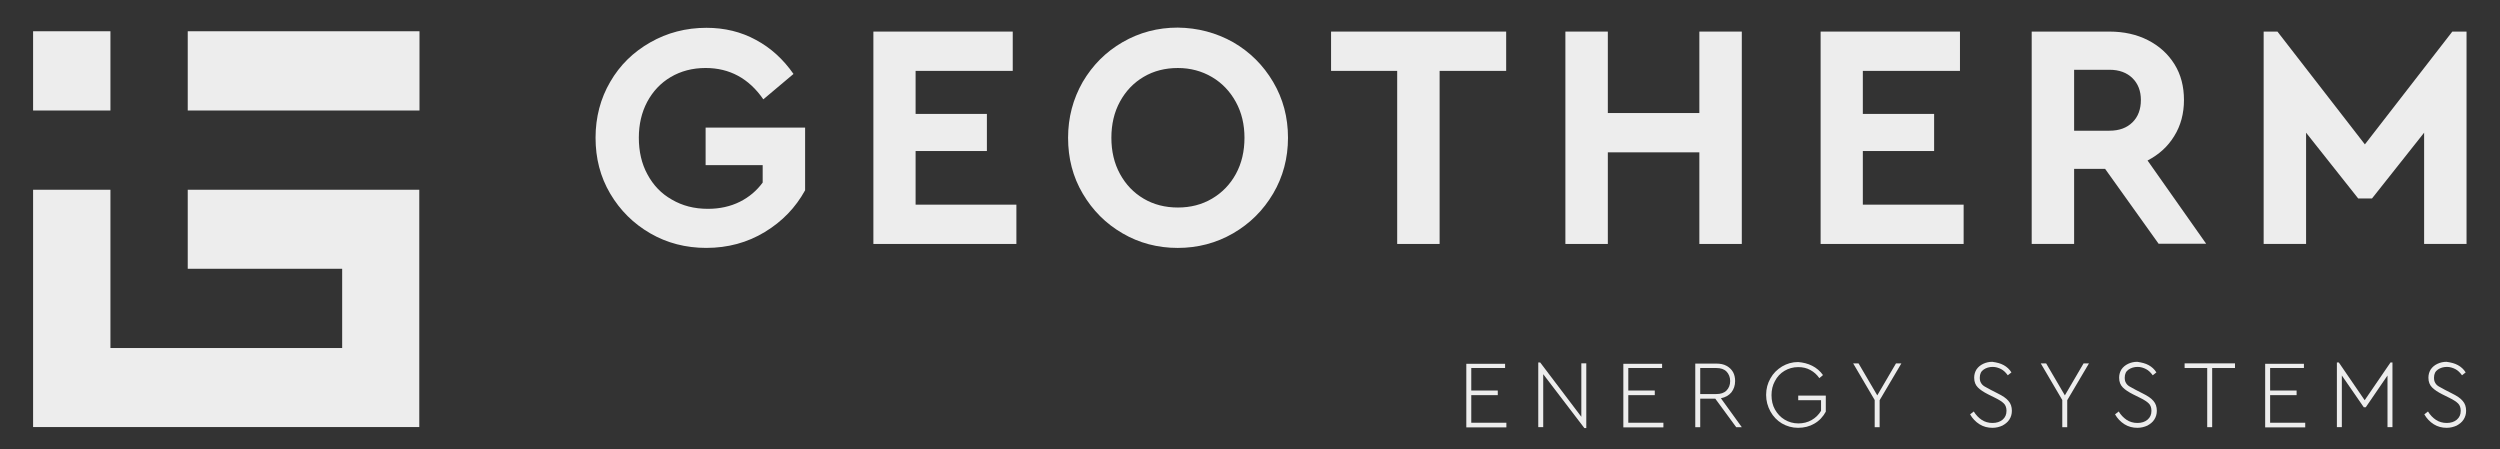
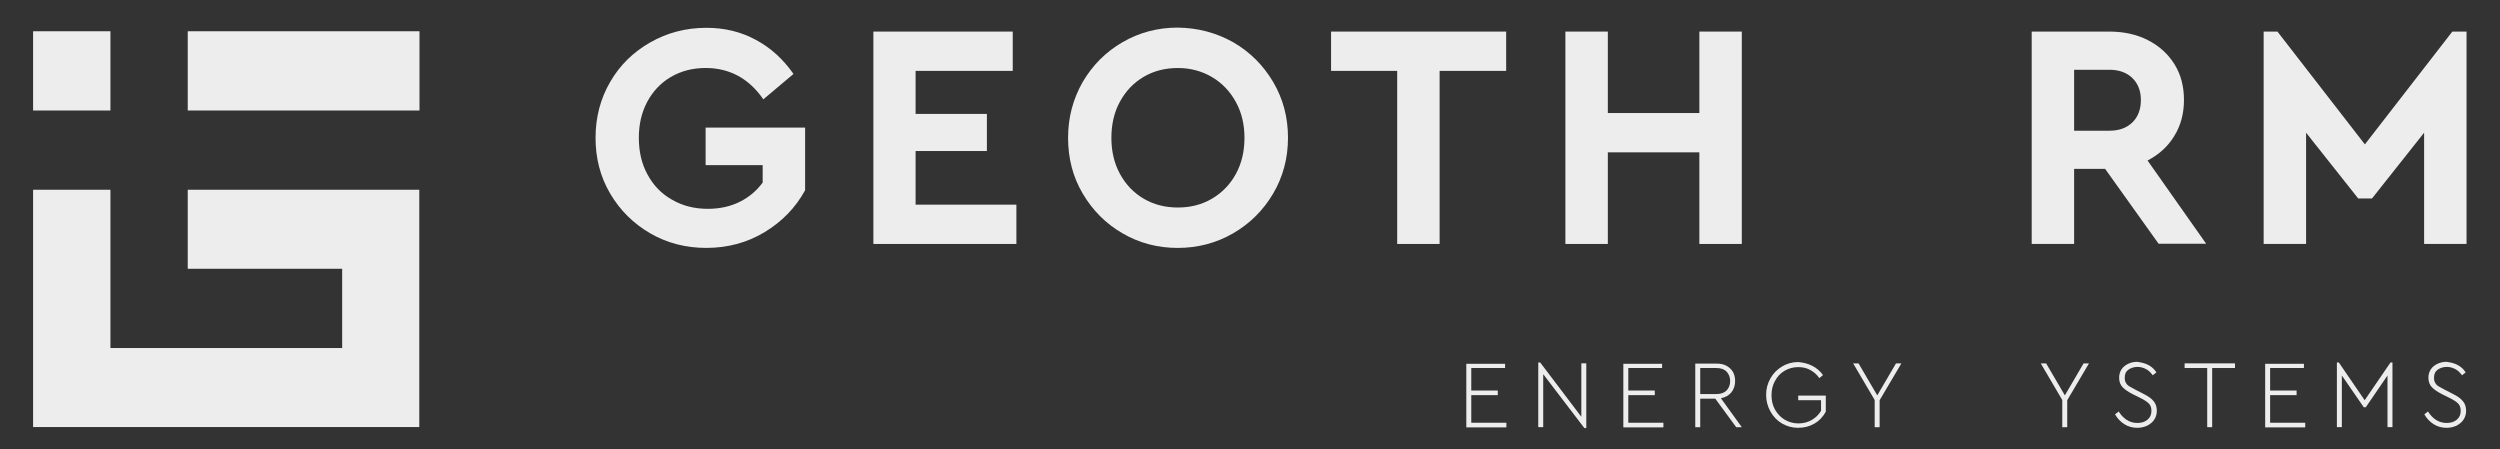
<svg xmlns="http://www.w3.org/2000/svg" width="167" height="30" viewBox="0 0 167 30" fill="none">
  <rect x="0" y="0" width="167" height="30" fill="#333333" stroke="none" />
  <path d="M50.501 2.669C51.494 3.2 52.328 3.967 53.005 4.94L50.99 6.636C50.026 5.235 48.731 4.542 47.135 4.542C46.257 4.542 45.48 4.749 44.804 5.147C44.128 5.545 43.61 6.105 43.236 6.798C42.861 7.506 42.674 8.302 42.674 9.202C42.674 10.116 42.861 10.942 43.25 11.65C43.638 12.372 44.171 12.933 44.876 13.331C45.581 13.744 46.372 13.95 47.293 13.95C48.084 13.95 48.803 13.788 49.422 13.478C50.041 13.169 50.544 12.741 50.947 12.195V11.03H47.135V8.524H53.781V12.711C53.148 13.862 52.256 14.791 51.091 15.498C49.926 16.206 48.616 16.56 47.178 16.56C45.811 16.56 44.559 16.236 43.437 15.587C42.315 14.938 41.423 14.053 40.761 12.933C40.099 11.812 39.783 10.573 39.783 9.202C39.783 7.831 40.114 6.577 40.761 5.471C41.408 4.35 42.3 3.48 43.437 2.832C44.574 2.183 45.825 1.858 47.192 1.858C48.401 1.858 49.508 2.124 50.501 2.669Z" fill="#EDEDED" />
  <path d="M67.636 4.735H61.162V7.61H65.924V10.088H61.162V13.671H67.895V16.296H58.342V2.11H67.651V4.735H67.636Z" fill="#EDEDED" />
  <path d="M82.369 2.817C83.491 3.466 84.383 4.351 85.045 5.472C85.707 6.592 86.038 7.831 86.038 9.203C86.038 10.559 85.707 11.813 85.045 12.933C84.383 14.054 83.491 14.939 82.369 15.588C81.247 16.236 80.009 16.561 78.671 16.561C77.333 16.561 76.096 16.236 74.988 15.588C73.866 14.939 72.988 14.054 72.327 12.933C71.665 11.813 71.348 10.574 71.348 9.203C71.348 7.846 71.679 6.607 72.327 5.472C72.988 4.351 73.866 3.466 74.988 2.817C76.111 2.169 77.333 1.844 78.671 1.844C80.009 1.859 81.232 2.183 82.369 2.817ZM76.398 5.133C75.722 5.531 75.204 6.076 74.816 6.784C74.427 7.492 74.24 8.303 74.24 9.203C74.24 10.102 74.427 10.913 74.816 11.621C75.204 12.329 75.722 12.874 76.398 13.272C77.074 13.671 77.837 13.862 78.686 13.862C79.52 13.862 80.283 13.671 80.959 13.272C81.635 12.874 82.168 12.329 82.556 11.621C82.944 10.913 83.131 10.102 83.131 9.203C83.131 8.318 82.944 7.521 82.556 6.814C82.168 6.106 81.635 5.545 80.959 5.147C80.283 4.749 79.52 4.543 78.686 4.543C77.837 4.543 77.074 4.734 76.398 5.133Z" fill="#EDEDED" />
  <path d="M100.612 4.735H96.166V16.296H93.332V4.735H88.915V2.11H100.612V4.735Z" fill="#EDEDED" />
  <path d="M116.352 16.296H113.517V10.176H107.403V16.296H104.568V2.11H107.403V7.551H113.517V2.11H116.352V16.296Z" fill="#EDEDED" />
-   <path d="M130.912 4.735H124.437V7.61H129.199V10.088H124.437V13.671H131.171V16.296H121.617V2.11H130.926V4.735H130.912Z" fill="#EDEDED" />
  <path d="M144.205 16.296L140.623 11.282H138.551V16.296H135.717V2.11H140.911C141.875 2.11 142.738 2.302 143.486 2.685C144.234 3.068 144.824 3.599 145.256 4.292C145.687 4.985 145.889 5.782 145.889 6.681C145.889 7.581 145.673 8.392 145.241 9.085C144.81 9.793 144.22 10.323 143.457 10.722L147.371 16.281H144.205V16.296ZM138.537 8.731H140.911C141.573 8.731 142.076 8.539 142.45 8.17C142.824 7.802 143.011 7.3 143.011 6.681C143.011 6.077 142.824 5.59 142.45 5.221C142.076 4.853 141.558 4.661 140.925 4.661H138.551V8.731H138.537Z" fill="#EDEDED" />
  <path d="M164.765 2.11V16.296H161.931V8.864L158.449 13.258H157.528L154.046 8.864V16.296H151.212V2.11H152.133L157.974 9.645L163.815 2.11H164.765Z" fill="#EDEDED" />
  <path d="M100.554 24.582H98.281V26.087H100.051V26.396H98.281V28.239H100.626V28.549H97.95V24.302H100.54V24.582H100.554Z" fill="#EDEDED" />
  <path d="M105.964 24.272V28.593H105.834L103.087 24.995V28.534H102.756V24.213H102.885L105.633 27.841V24.272H105.964Z" fill="#EDEDED" />
  <path d="M111.043 24.582H108.77V26.087H110.539V26.396H108.77V28.239H111.115V28.549H108.439V24.302H111.028V24.582H111.043Z" fill="#EDEDED" />
  <path d="M115.978 28.535L114.582 26.633H113.575V28.535H113.244V24.288H114.654C114.913 24.288 115.143 24.332 115.33 24.436C115.517 24.539 115.661 24.672 115.762 24.848C115.862 25.025 115.906 25.232 115.906 25.453C115.906 25.748 115.819 25.999 115.661 26.205C115.488 26.412 115.258 26.544 114.956 26.603L116.352 28.535H115.978ZM113.575 26.323H114.64C114.942 26.323 115.172 26.249 115.33 26.087C115.488 25.925 115.575 25.718 115.575 25.453C115.575 25.202 115.488 24.981 115.33 24.819C115.172 24.657 114.942 24.583 114.64 24.583H113.575V26.323Z" fill="#EDEDED" />
  <path d="M121.056 24.435C121.344 24.582 121.589 24.789 121.776 25.054L121.531 25.261C121.373 25.025 121.171 24.848 120.927 24.715C120.682 24.582 120.423 24.523 120.121 24.523C119.776 24.523 119.474 24.612 119.2 24.774C118.927 24.936 118.711 25.172 118.567 25.452C118.409 25.732 118.337 26.057 118.337 26.396C118.337 26.75 118.409 27.074 118.567 27.355C118.725 27.635 118.941 27.871 119.215 28.033C119.488 28.195 119.79 28.284 120.135 28.284C120.452 28.284 120.754 28.21 121.013 28.062C121.272 27.915 121.488 27.708 121.646 27.443V26.735H120.121V26.425H121.963V27.502C121.776 27.841 121.531 28.107 121.2 28.298C120.869 28.49 120.51 28.578 120.107 28.578C119.718 28.578 119.359 28.475 119.028 28.284C118.711 28.092 118.452 27.826 118.265 27.487C118.078 27.148 117.977 26.779 117.977 26.381C117.977 25.968 118.078 25.6 118.265 25.275C118.452 24.936 118.711 24.685 119.042 24.479C119.373 24.287 119.718 24.184 120.121 24.184C120.452 24.214 120.768 24.287 121.056 24.435Z" fill="#EDEDED" />
  <path d="M125.559 26.735V28.535H125.229V26.721L123.79 24.273H124.15L125.401 26.411L126.653 24.273H127.013L125.559 26.735Z" fill="#EDEDED" />
-   <path d="M133.847 24.391C134.062 24.509 134.235 24.671 134.364 24.877L134.12 25.069C133.99 24.892 133.847 24.744 133.674 24.656C133.501 24.568 133.314 24.509 133.113 24.509C132.883 24.509 132.681 24.568 132.509 24.686C132.336 24.803 132.25 24.98 132.25 25.231C132.25 25.379 132.278 25.497 132.336 25.585C132.393 25.688 132.48 25.762 132.58 25.821C132.681 25.88 132.811 25.954 132.983 26.042L133.444 26.278C133.775 26.44 134.019 26.602 134.163 26.779C134.321 26.956 134.393 27.178 134.393 27.443C134.393 27.664 134.336 27.856 134.221 28.033C134.105 28.21 133.947 28.328 133.76 28.431C133.559 28.52 133.343 28.578 133.098 28.578C132.782 28.578 132.494 28.505 132.235 28.343C131.976 28.18 131.76 27.959 131.602 27.679L131.847 27.487C131.991 27.723 132.178 27.915 132.379 28.048C132.58 28.18 132.825 28.254 133.098 28.254C133.372 28.254 133.602 28.18 133.775 28.033C133.947 27.885 134.034 27.694 134.034 27.443C134.034 27.237 133.976 27.074 133.861 26.956C133.746 26.838 133.544 26.706 133.271 26.573L132.796 26.337C132.509 26.19 132.278 26.042 132.12 25.88C131.962 25.718 131.875 25.511 131.875 25.231C131.875 25.01 131.933 24.833 132.034 24.671C132.149 24.509 132.293 24.391 132.48 24.302C132.667 24.214 132.868 24.169 133.084 24.169C133.401 24.214 133.631 24.273 133.847 24.391Z" fill="#EDEDED" />
  <path d="M138.091 26.735V28.535H137.76V26.721L136.321 24.273H136.681L137.933 26.411L139.184 24.273H139.544L138.091 26.735Z" fill="#EDEDED" />
  <path d="M143.529 24.391C143.745 24.509 143.918 24.671 144.047 24.877L143.803 25.069C143.673 24.892 143.529 24.744 143.356 24.656C143.184 24.568 142.997 24.509 142.795 24.509C142.565 24.509 142.364 24.568 142.191 24.686C142.018 24.803 141.932 24.98 141.932 25.231C141.932 25.379 141.961 25.497 142.018 25.585C142.076 25.688 142.162 25.762 142.263 25.821C142.364 25.88 142.493 25.954 142.666 26.042L143.126 26.278C143.457 26.44 143.702 26.602 143.846 26.779C144.004 26.956 144.076 27.178 144.076 27.443C144.076 27.664 144.018 27.856 143.903 28.033C143.788 28.21 143.63 28.328 143.443 28.431C143.241 28.52 143.026 28.578 142.781 28.578C142.464 28.578 142.177 28.505 141.918 28.343C141.659 28.18 141.443 27.959 141.285 27.679L141.529 27.487C141.673 27.723 141.86 27.915 142.062 28.048C142.263 28.18 142.508 28.254 142.781 28.254C143.054 28.254 143.285 28.18 143.457 28.033C143.63 27.885 143.716 27.694 143.716 27.443C143.716 27.237 143.659 27.074 143.544 26.956C143.428 26.838 143.227 26.706 142.954 26.573L142.479 26.337C142.191 26.19 141.961 26.042 141.803 25.88C141.644 25.718 141.558 25.511 141.558 25.231C141.558 25.01 141.616 24.833 141.716 24.671C141.831 24.509 141.975 24.391 142.162 24.302C142.349 24.214 142.551 24.169 142.767 24.169C143.069 24.214 143.313 24.273 143.529 24.391Z" fill="#EDEDED" />
  <path d="M149.298 24.583H147.773V28.535H147.442V24.583H145.932V24.273H149.298V24.583Z" fill="#EDEDED" />
  <path d="M153.917 24.582H151.644V26.087H153.413V26.396H151.644V28.239H153.989V28.549H151.313V24.302H153.902V24.582H153.917Z" fill="#EDEDED" />
  <path d="M159.816 24.213V28.534H159.485V25.083L158.032 27.207H157.902L156.435 25.083V28.534H156.104V24.213H156.233L157.96 26.735L159.686 24.213H159.816Z" fill="#EDEDED" />
  <path d="M164.189 24.391C164.405 24.509 164.578 24.671 164.707 24.877L164.463 25.069C164.333 24.892 164.189 24.744 164.017 24.656C163.844 24.568 163.657 24.509 163.456 24.509C163.225 24.509 163.024 24.568 162.851 24.686C162.679 24.803 162.592 24.98 162.592 25.231C162.592 25.379 162.621 25.497 162.679 25.585C162.736 25.688 162.822 25.762 162.923 25.821C163.024 25.88 163.153 25.954 163.326 26.042L163.786 26.278C164.117 26.44 164.362 26.602 164.506 26.779C164.664 26.956 164.736 27.178 164.736 27.443C164.736 27.664 164.678 27.856 164.563 28.033C164.448 28.21 164.29 28.328 164.103 28.431C163.902 28.52 163.686 28.578 163.441 28.578C163.125 28.578 162.837 28.505 162.578 28.343C162.319 28.18 162.103 27.959 161.945 27.679L162.189 27.487C162.333 27.723 162.52 27.915 162.722 28.048C162.923 28.18 163.168 28.254 163.441 28.254C163.715 28.254 163.945 28.18 164.117 28.033C164.29 27.885 164.376 27.694 164.376 27.443C164.376 27.237 164.319 27.074 164.204 26.956C164.089 26.838 163.887 26.706 163.614 26.573L163.139 26.337C162.851 26.19 162.621 26.042 162.463 25.88C162.305 25.718 162.218 25.511 162.218 25.231C162.218 25.01 162.276 24.833 162.377 24.671C162.492 24.509 162.635 24.391 162.823 24.302C163.01 24.214 163.211 24.169 163.427 24.169C163.743 24.214 163.973 24.273 164.189 24.391Z" fill="#EDEDED" />
  <path d="M7.377 2.088H2.211V7.382H7.377V2.088Z" fill="#EDEDED" />
  <path d="M12.541 12.675V17.954H22.857V23.248H7.377V12.675H2.211V28.527H28.008V12.675H12.541Z" fill="#EDEDED" />
  <path d="M28.022 2.088H12.541V7.382H28.022V2.088Z" fill="#EDEDED" />
</svg>